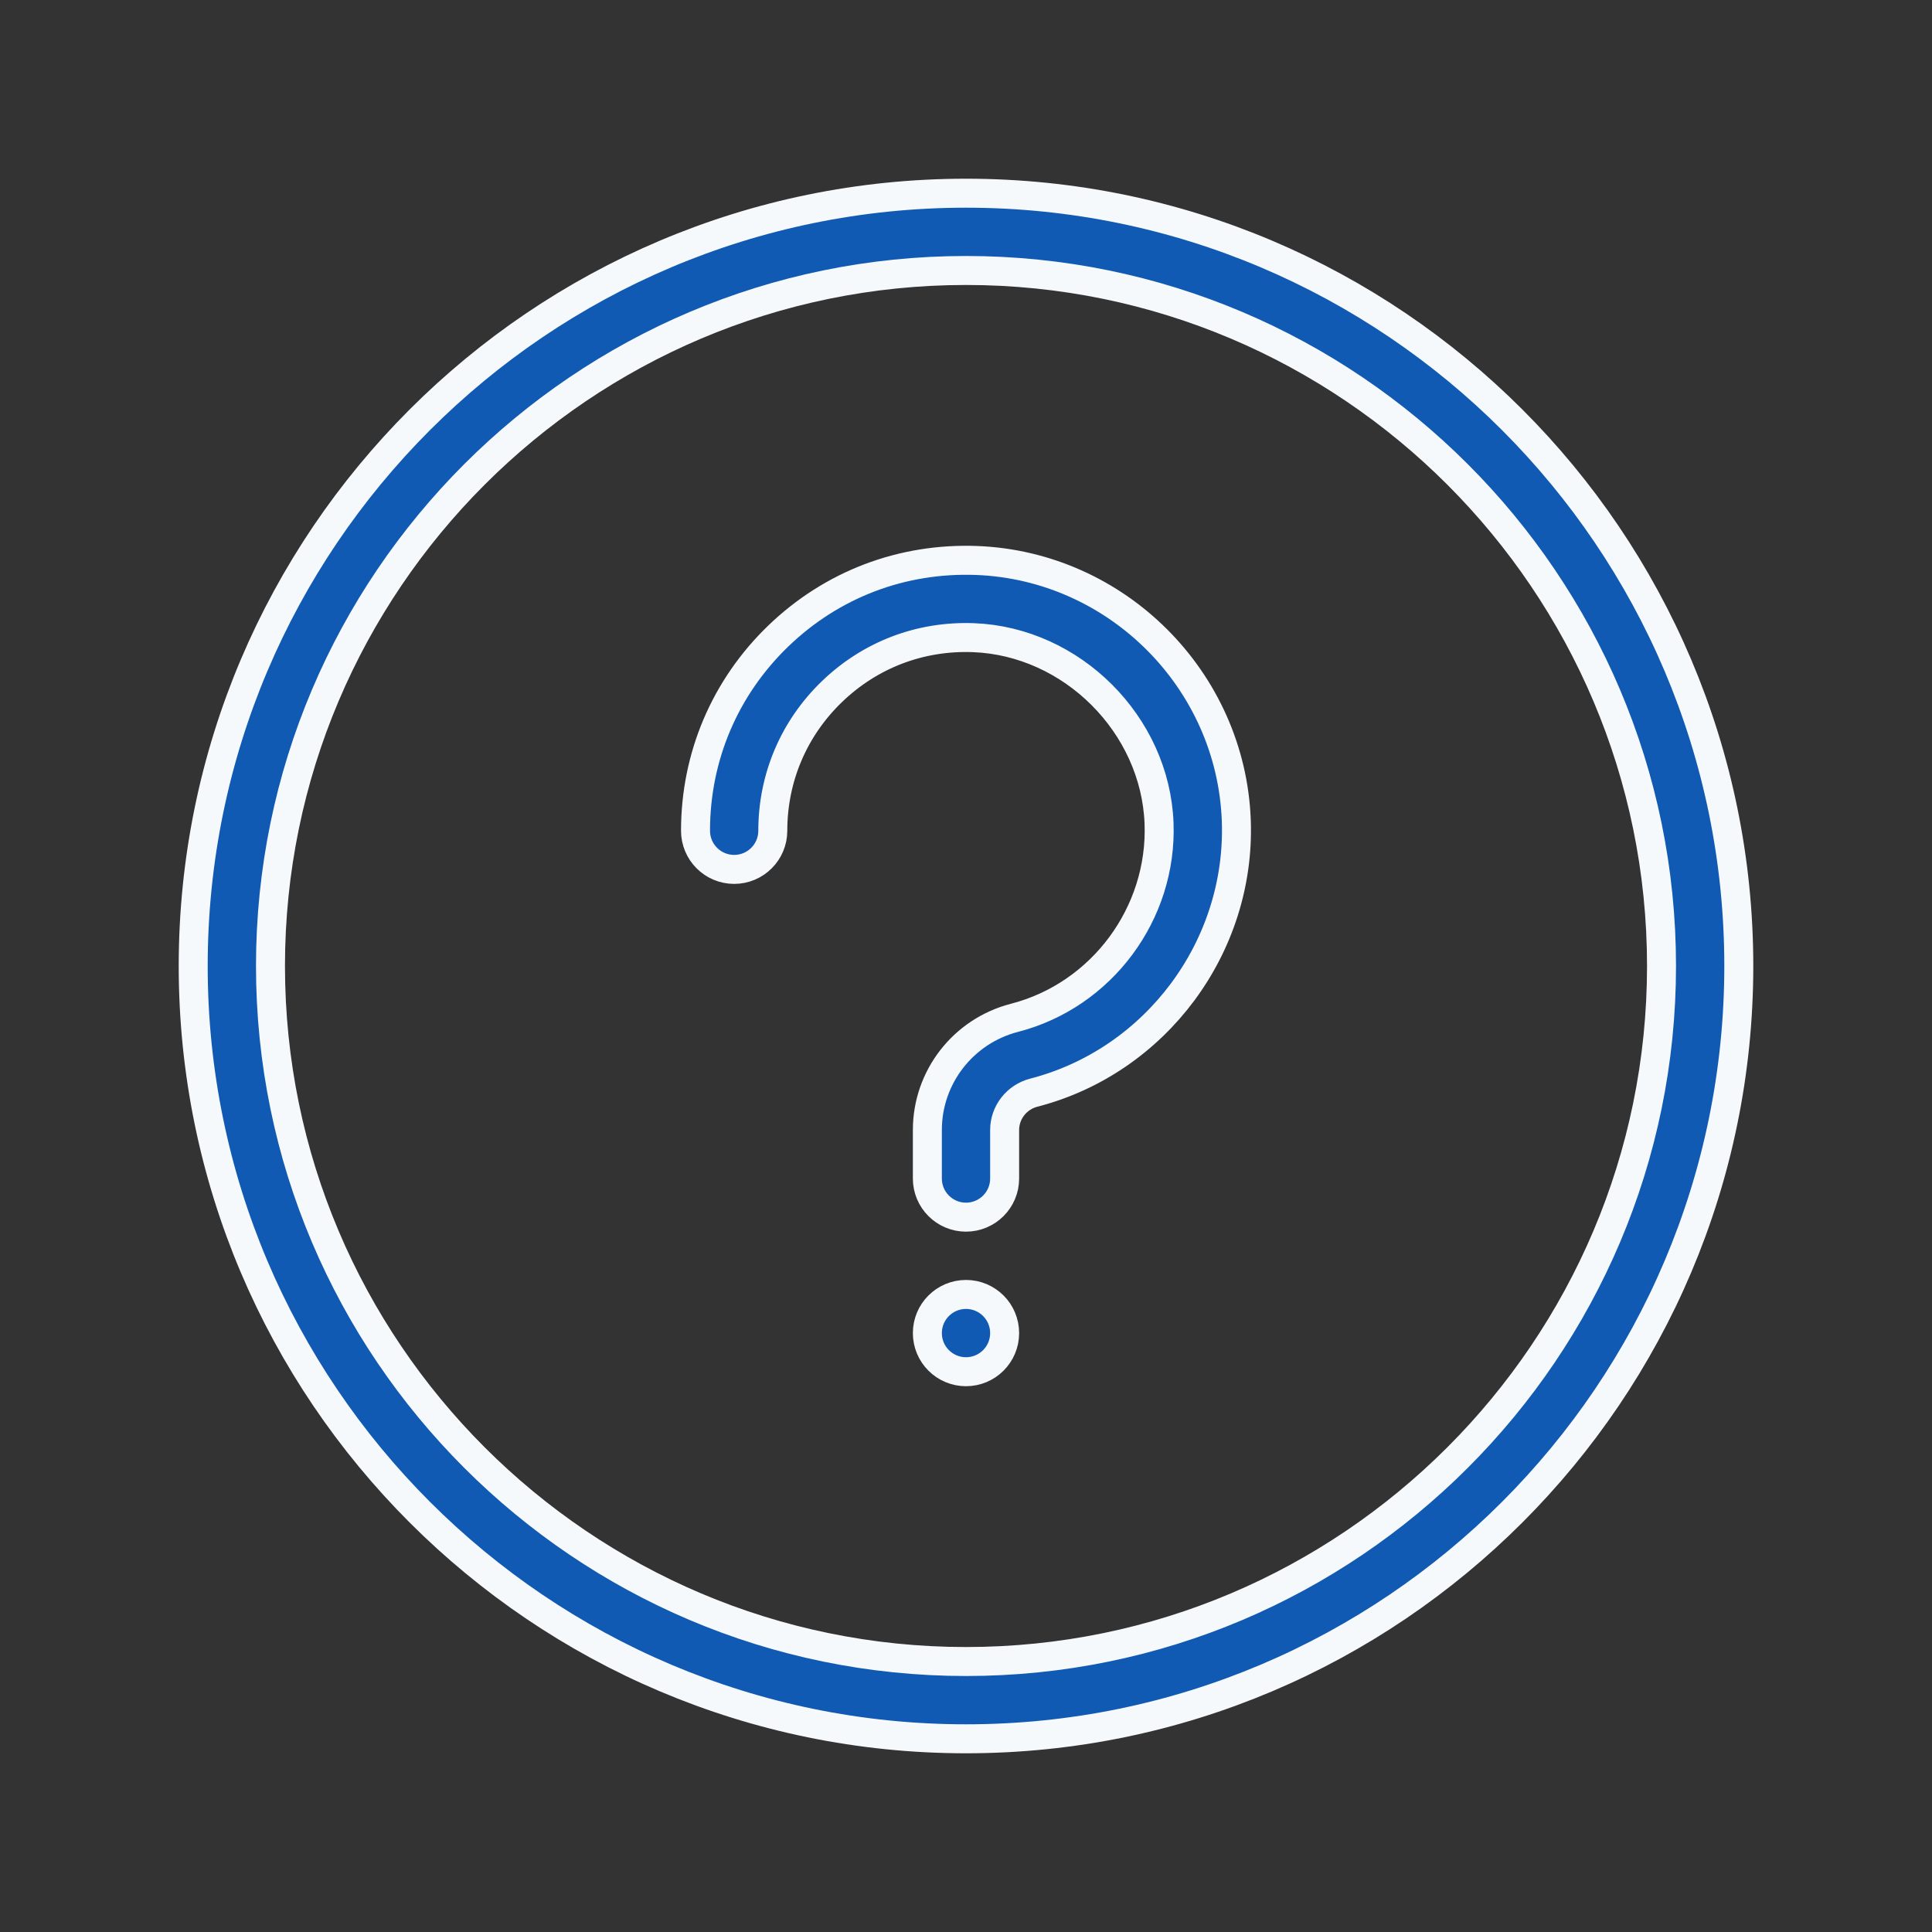
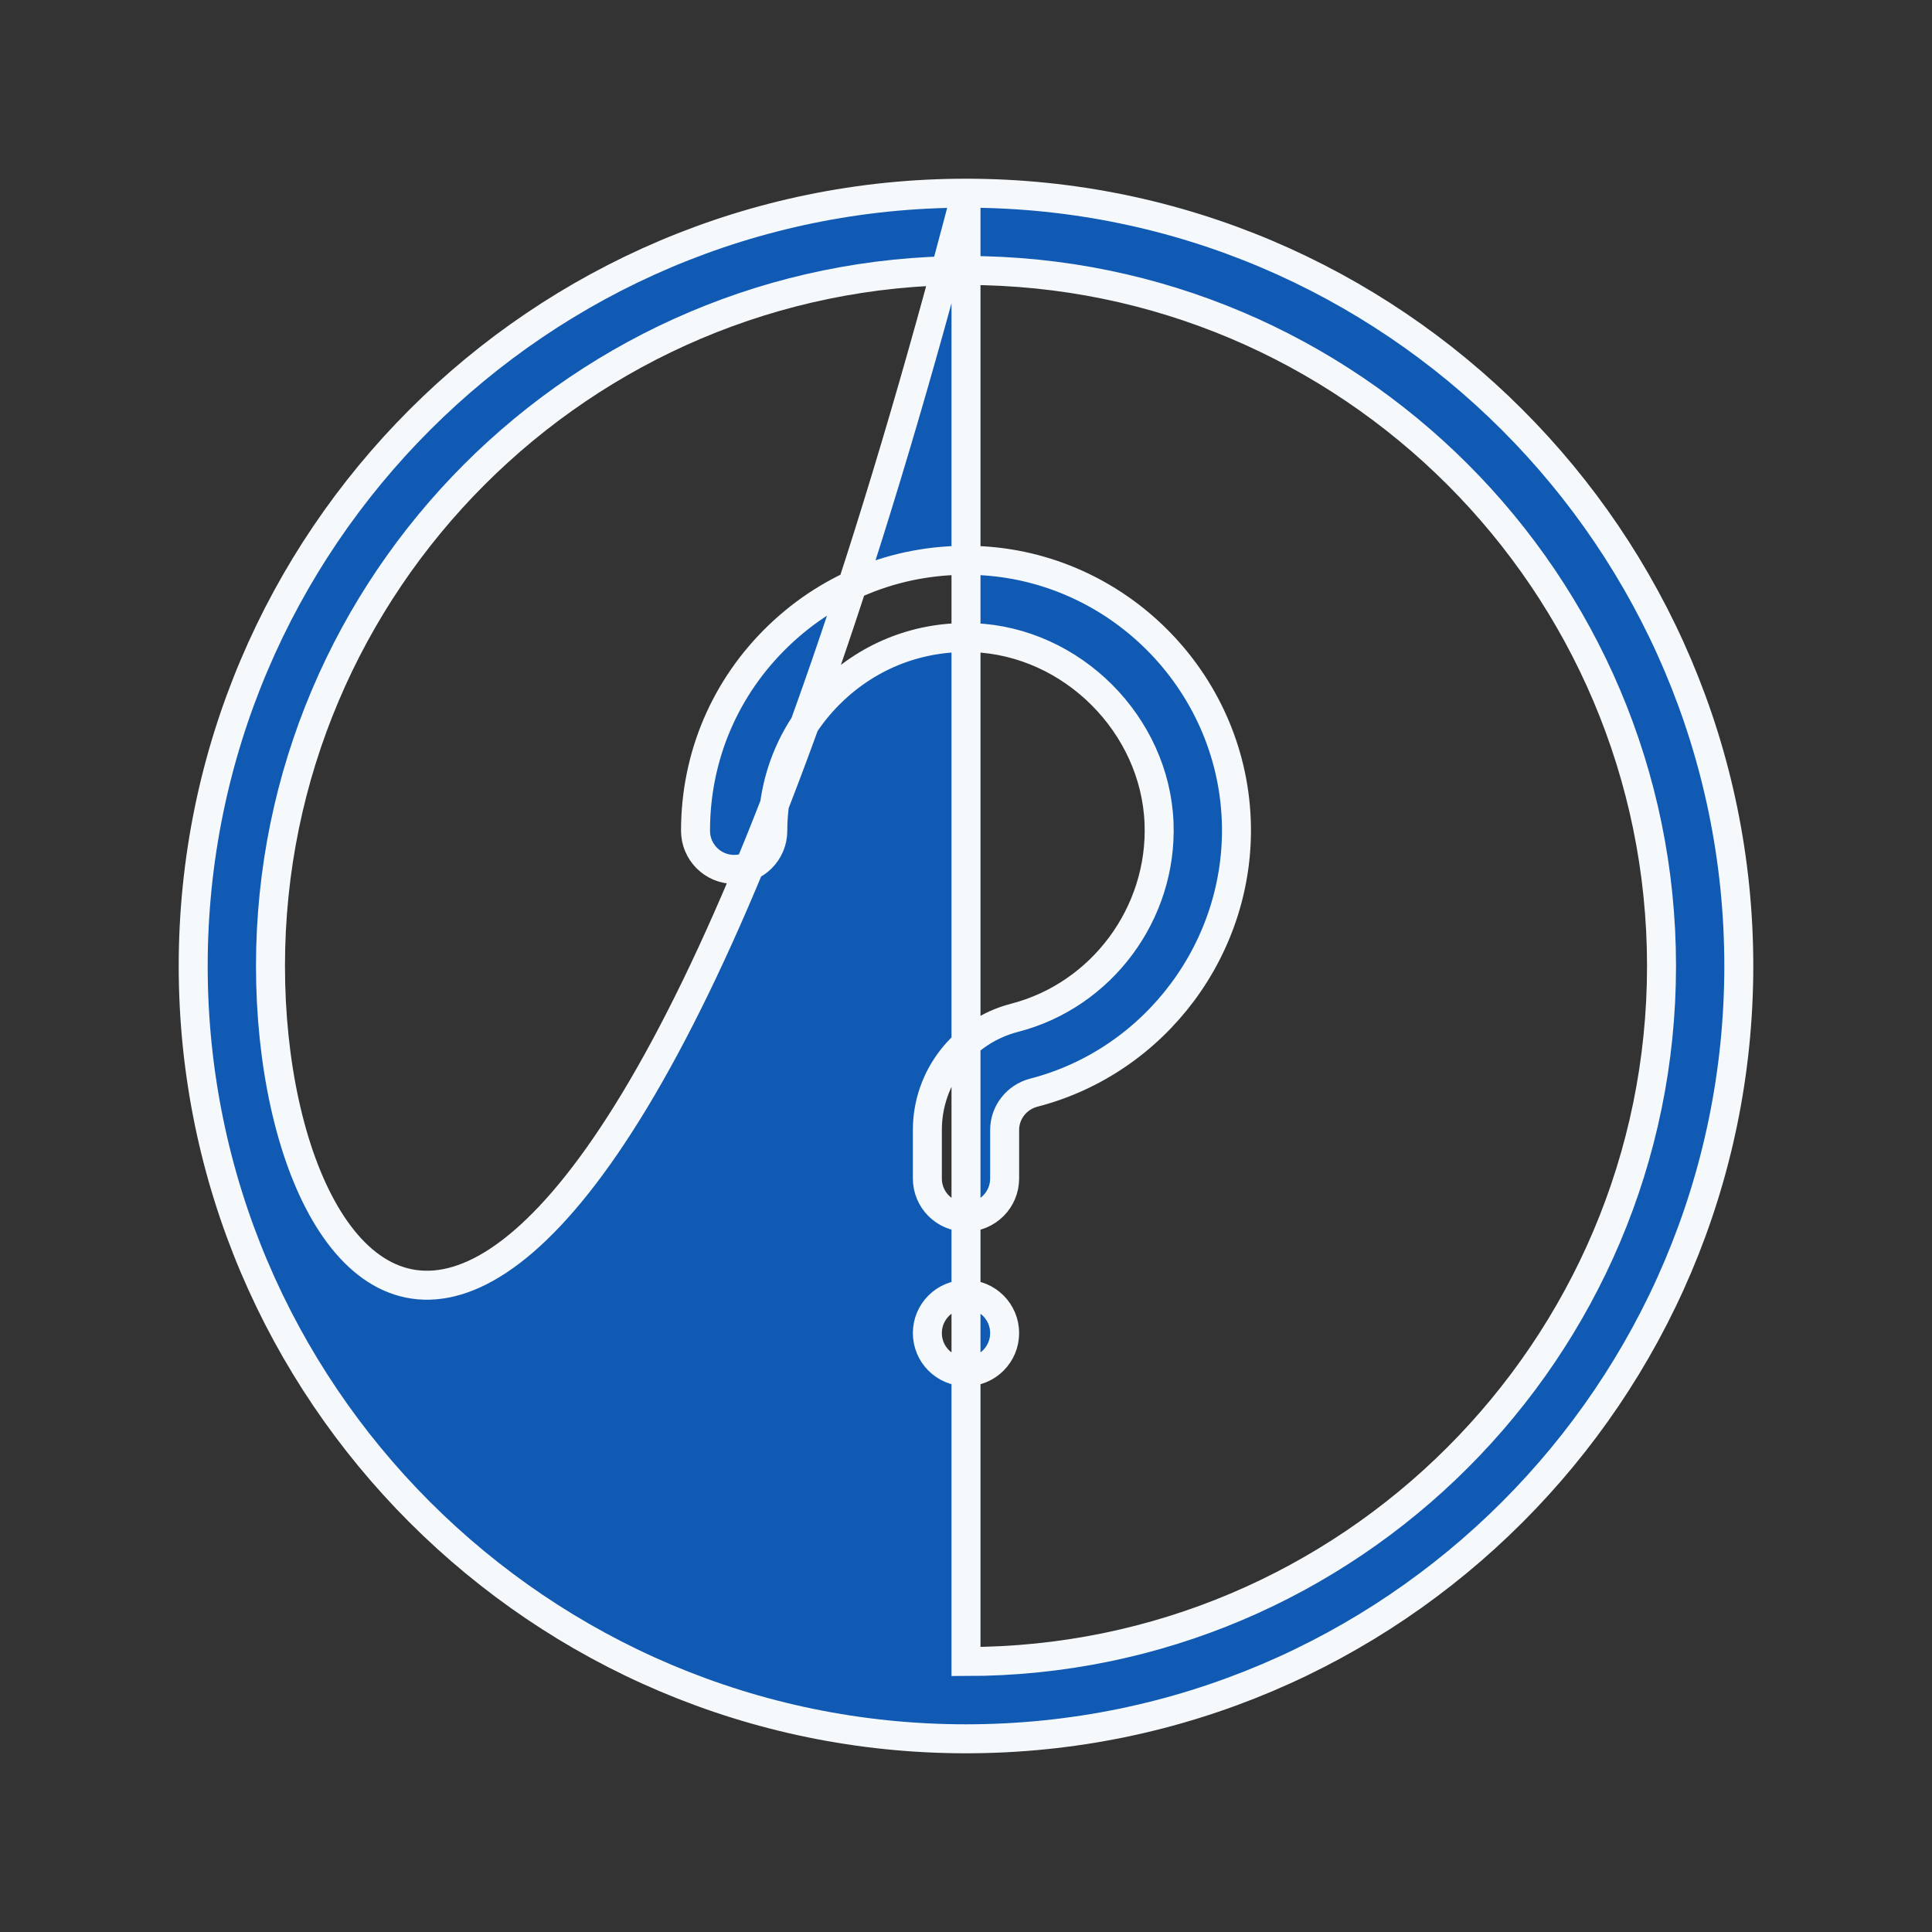
<svg xmlns="http://www.w3.org/2000/svg" width="50" height="50" viewBox="0 0 50 50" fill="none">
  <rect x="0" y="0" width="50" height="50" fill="#333333" stroke="none" />
  <g style="mix-blend-mode:multiply">
-     <path d="M25 5C13.972 5 5 13.972 5 25C5 36.028 13.972 45 25 45C36.028 45 45 36.028 45 25C45 13.972 36.028 5 25 5ZM25 43C15.075 43 7 34.925 7 25C7 15.075 15.075 7 25 7C34.925 7 43 15.075 43 25C43 34.925 34.925 43 25 43ZM31.995 21.229C32.118 24.497 29.915 27.462 26.755 28.278C26.311 28.393 26 28.79 26 29.244V30.5C26 31.052 25.552 31.5 25 31.5C24.448 31.5 24 31.052 24 30.5V29.244C24 27.878 24.927 26.684 26.255 26.341C28.512 25.759 30.085 23.64 29.996 21.304C29.899 18.754 27.746 16.601 25.195 16.503C23.815 16.45 22.52 16.946 21.532 17.898C20.544 18.849 20 20.128 20 21.5C20 22.052 19.552 22.5 19 22.5C18.448 22.5 18 22.052 18 21.5C18 19.58 18.762 17.789 20.145 16.457C21.529 15.126 23.337 14.434 25.272 14.505C28.904 14.643 31.857 17.596 31.995 21.229ZM26 34.5C26 35.053 25.552 35.5 25 35.5C24.448 35.5 24 35.053 24 34.5C24 33.947 24.448 33.5 25 33.5C25.552 33.5 26 33.947 26 34.5Z" fill="#105AB3" stroke="#F6F9FC" stroke-width="0.75" />
+     <path d="M25 5C13.972 5 5 13.972 5 25C5 36.028 13.972 45 25 45C36.028 45 45 36.028 45 25C45 13.972 36.028 5 25 5ZC15.075 43 7 34.925 7 25C7 15.075 15.075 7 25 7C34.925 7 43 15.075 43 25C43 34.925 34.925 43 25 43ZM31.995 21.229C32.118 24.497 29.915 27.462 26.755 28.278C26.311 28.393 26 28.79 26 29.244V30.5C26 31.052 25.552 31.5 25 31.5C24.448 31.5 24 31.052 24 30.5V29.244C24 27.878 24.927 26.684 26.255 26.341C28.512 25.759 30.085 23.64 29.996 21.304C29.899 18.754 27.746 16.601 25.195 16.503C23.815 16.45 22.52 16.946 21.532 17.898C20.544 18.849 20 20.128 20 21.5C20 22.052 19.552 22.5 19 22.5C18.448 22.5 18 22.052 18 21.5C18 19.58 18.762 17.789 20.145 16.457C21.529 15.126 23.337 14.434 25.272 14.505C28.904 14.643 31.857 17.596 31.995 21.229ZM26 34.5C26 35.053 25.552 35.5 25 35.5C24.448 35.5 24 35.053 24 34.5C24 33.947 24.448 33.5 25 33.5C25.552 33.5 26 33.947 26 34.5Z" fill="#105AB3" stroke="#F6F9FC" stroke-width="0.75" />
  </g>
</svg>